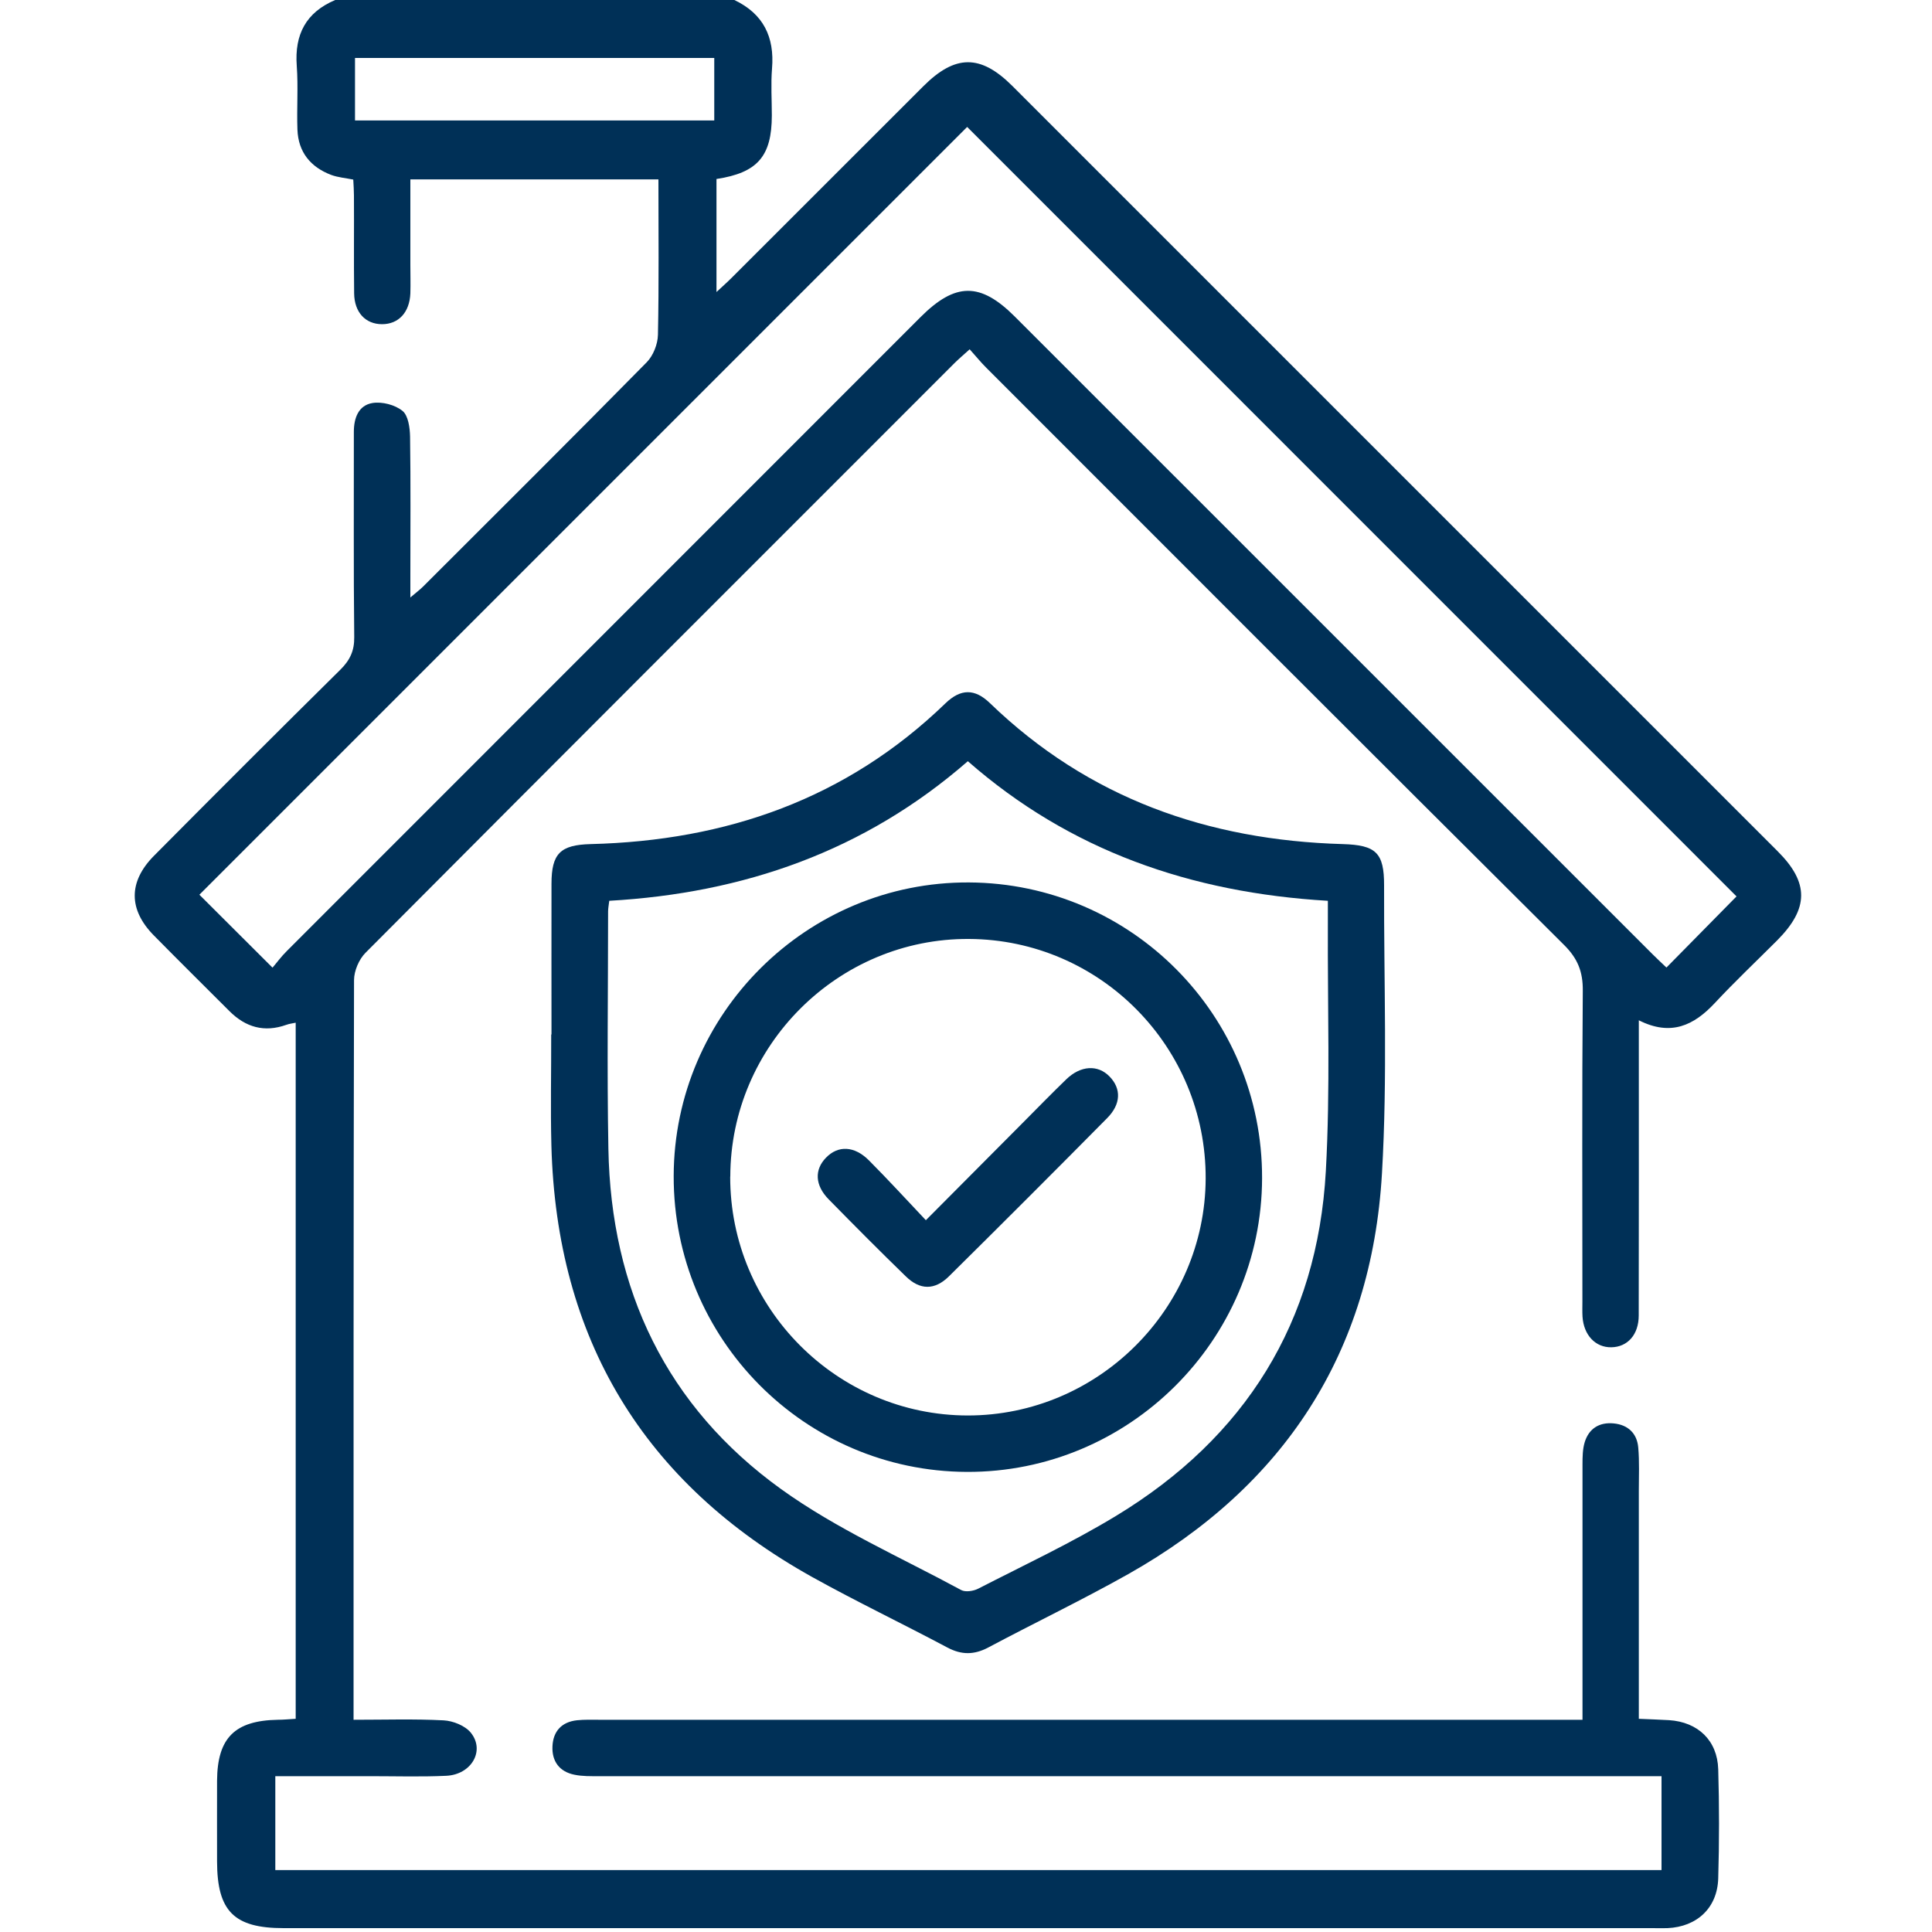
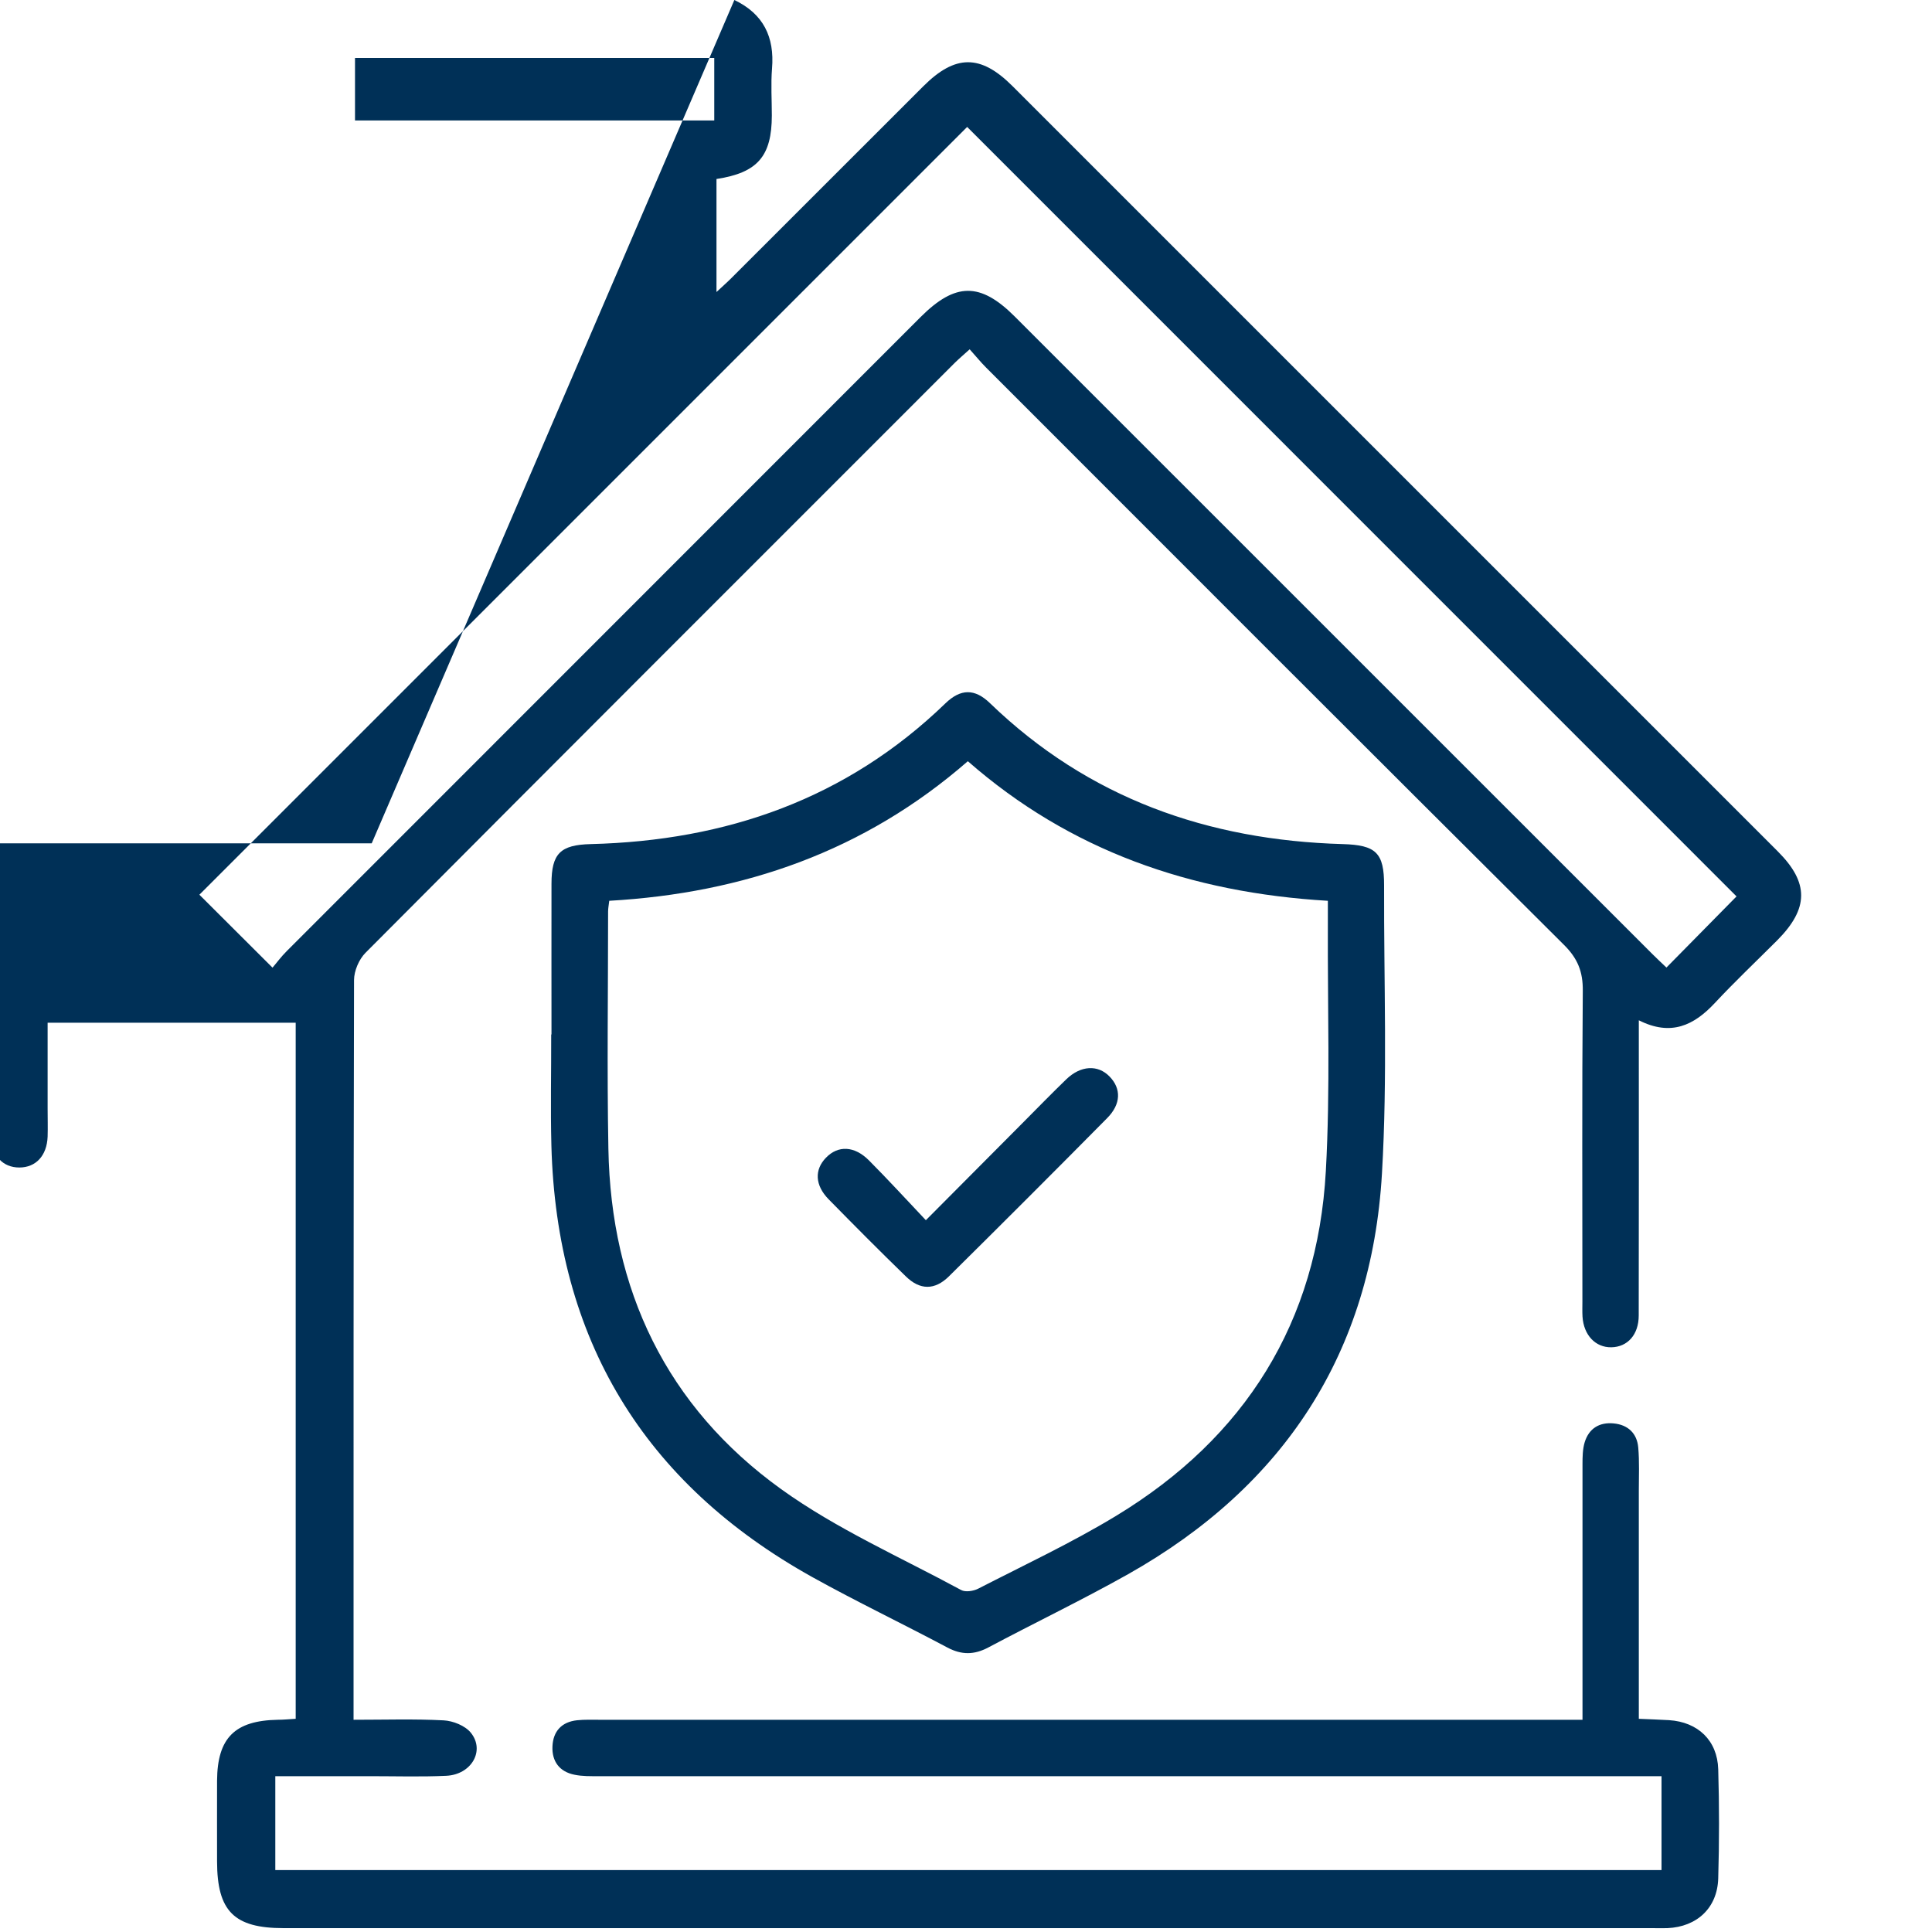
<svg xmlns="http://www.w3.org/2000/svg" id="Capa_1" data-name="Capa 1" viewBox="0 0 200 200">
  <defs>
    <style>
      .cls-1 {
        fill: #003057;
      }
    </style>
  </defs>
-   <path class="cls-1" d="m76.02,0c3,1.43,4.17,3.82,3.9,7.09-.13,1.61-.02,3.25-.02,4.87-.01,4.21-1.47,5.92-5.73,6.57v11.7c.6-.56,1.1-1,1.56-1.46,6.62-6.61,13.23-13.23,19.85-19.84,3.3-3.3,5.92-3.32,9.21-.04,26.42,26.41,52.84,52.83,79.25,79.25,3.25,3.25,3.21,5.91-.07,9.21-2.16,2.16-4.38,4.26-6.46,6.49-2.16,2.31-4.53,3.46-7.86,1.78,0,.94,0,1.62,0,2.3,0,9.42.01,18.84-.01,28.26,0,1.99-1.16,3.26-2.83,3.29-1.65.03-2.87-1.26-2.99-3.18-.03-.52-.01-1.04-.01-1.56,0-10.72-.05-21.44.04-32.16.02-1.97-.52-3.34-1.94-4.75-19.99-19.89-39.91-39.84-59.84-59.78-.55-.55-1.04-1.16-1.69-1.88-.61.55-1.08.95-1.52,1.38-20.35,20.35-40.71,40.69-61.02,61.09-.68.68-1.19,1.88-1.19,2.83-.06,24.82-.05,49.64-.05,74.45v2.12c3.24,0,6.29-.1,9.32.06.98.05,2.23.55,2.82,1.28,1.5,1.86.06,4.34-2.55,4.46-2.59.12-5.2.04-7.79.04-3.24,0-6.49,0-9.9,0v9.72h143.5v-9.72c-.88,0-1.75,0-2.62,0-35.8,0-71.6,0-107.39,0-.84,0-1.7.02-2.52-.15-1.55-.31-2.35-1.38-2.28-2.94.07-1.56.95-2.53,2.55-2.7.77-.08,1.56-.05,2.34-.05,33,0,66.01,0,99.01,0,.83,0,1.66,0,2.73,0,0-.89,0-1.58,0-2.27,0-8.06,0-16.11,0-24.17,0-.77.01-1.58.23-2.3.44-1.42,1.52-2.08,2.99-1.94,1.48.14,2.42,1.02,2.55,2.49.13,1.48.06,2.99.06,4.48,0,7.79,0,15.58,0,23.61,1.11.05,2.12.08,3.13.14,2.98.19,5,2.09,5.09,5.08.11,3.76.11,7.54,0,11.3-.09,3.06-2.2,5.01-5.25,5.15-.52.02-1.04,0-1.56,0-47.23,0-94.47,0-141.7,0-5.13,0-6.88-1.75-6.89-6.89,0-2.79-.01-5.59,0-8.38.03-4.43,1.84-6.22,6.29-6.3.57,0,1.14-.06,1.85-.1v-72.06c-.3.07-.65.1-.97.22-2.27.81-4.2.26-5.87-1.4-2.62-2.62-5.25-5.22-7.85-7.86-2.62-2.66-2.64-5.54,0-8.22,6.41-6.46,12.84-12.89,19.31-19.28.99-.98,1.46-1.95,1.44-3.38-.08-7.08-.03-14.16-.04-21.24,0-1.44.48-2.75,1.93-2.99.99-.16,2.32.18,3.1.81.6.48.77,1.74.79,2.66.07,4.81.03,9.61.03,14.42,0,.64,0,1.27,0,2.24.61-.52,1-.81,1.34-1.15,7.72-7.71,15.46-15.41,23.12-23.19.68-.69,1.15-1.88,1.17-2.85.11-5.31.05-10.63.05-16.09h-25.68c0,2.96,0,5.92,0,8.88,0,.97.03,1.95,0,2.92-.08,1.97-1.22,3.19-2.93,3.19-1.72,0-2.87-1.23-2.89-3.2-.04-3.38,0-6.76-.02-10.14,0-.51-.04-1.02-.07-1.63-.79-.16-1.57-.22-2.28-.48-2.14-.81-3.41-2.36-3.5-4.68-.08-2.21.09-4.43-.07-6.62-.24-3.25.96-5.53,3.98-6.81h41.33Zm103.74,92.79c-26.54-26.54-53.16-53.17-79.64-79.65-26.46,26.46-53.08,53.08-79.48,79.48,2.38,2.38,4.88,4.87,7.57,7.55.4-.46.9-1.15,1.5-1.74,21.86-21.87,43.72-43.73,65.58-65.6,3.61-3.61,6.19-3.63,9.76-.06,22,22,44,44,66.01,66,.5.5,1.01.97,1.45,1.39,2.52-2.56,4.97-5.04,7.26-7.37ZM73.94,6h-37.19v6.47h37.19v-6.47Z" />
+   <path class="cls-1" d="m76.02,0c3,1.43,4.17,3.82,3.9,7.09-.13,1.61-.02,3.25-.02,4.87-.01,4.21-1.47,5.92-5.73,6.57v11.7c.6-.56,1.1-1,1.56-1.46,6.62-6.61,13.23-13.23,19.85-19.84,3.3-3.3,5.92-3.32,9.21-.04,26.42,26.41,52.84,52.83,79.25,79.25,3.25,3.25,3.21,5.91-.07,9.21-2.16,2.16-4.38,4.26-6.46,6.49-2.16,2.31-4.53,3.46-7.86,1.78,0,.94,0,1.62,0,2.3,0,9.42.01,18.84-.01,28.26,0,1.99-1.16,3.26-2.83,3.29-1.65.03-2.87-1.26-2.99-3.18-.03-.52-.01-1.04-.01-1.56,0-10.72-.05-21.44.04-32.16.02-1.97-.52-3.34-1.94-4.75-19.99-19.89-39.91-39.84-59.84-59.78-.55-.55-1.04-1.16-1.69-1.88-.61.55-1.08.95-1.52,1.38-20.35,20.35-40.71,40.69-61.02,61.09-.68.68-1.19,1.88-1.19,2.83-.06,24.82-.05,49.64-.05,74.45v2.12c3.24,0,6.29-.1,9.32.06.98.05,2.23.55,2.82,1.28,1.5,1.86.06,4.34-2.55,4.46-2.59.12-5.2.04-7.79.04-3.24,0-6.49,0-9.9,0v9.72h143.5v-9.72c-.88,0-1.75,0-2.62,0-35.8,0-71.6,0-107.39,0-.84,0-1.7.02-2.52-.15-1.55-.31-2.35-1.38-2.28-2.94.07-1.56.95-2.53,2.55-2.7.77-.08,1.56-.05,2.34-.05,33,0,66.01,0,99.01,0,.83,0,1.66,0,2.73,0,0-.89,0-1.58,0-2.27,0-8.06,0-16.11,0-24.17,0-.77.01-1.58.23-2.3.44-1.42,1.52-2.08,2.99-1.94,1.48.14,2.42,1.02,2.55,2.49.13,1.48.06,2.99.06,4.48,0,7.79,0,15.58,0,23.61,1.11.05,2.12.08,3.13.14,2.98.19,5,2.09,5.09,5.08.11,3.76.11,7.54,0,11.3-.09,3.06-2.2,5.01-5.25,5.15-.52.02-1.04,0-1.56,0-47.23,0-94.47,0-141.7,0-5.13,0-6.88-1.75-6.89-6.89,0-2.79-.01-5.59,0-8.38.03-4.43,1.84-6.22,6.29-6.3.57,0,1.14-.06,1.85-.1v-72.06h-25.68c0,2.96,0,5.92,0,8.88,0,.97.03,1.95,0,2.92-.08,1.97-1.22,3.19-2.93,3.19-1.72,0-2.87-1.23-2.89-3.2-.04-3.38,0-6.76-.02-10.14,0-.51-.04-1.02-.07-1.63-.79-.16-1.57-.22-2.28-.48-2.14-.81-3.41-2.36-3.5-4.68-.08-2.21.09-4.43-.07-6.62-.24-3.25.96-5.53,3.98-6.81h41.33Zm103.74,92.79c-26.54-26.54-53.16-53.17-79.64-79.65-26.46,26.46-53.08,53.08-79.48,79.48,2.38,2.38,4.88,4.87,7.57,7.55.4-.46.9-1.15,1.5-1.74,21.86-21.87,43.72-43.73,65.58-65.6,3.61-3.61,6.19-3.63,9.76-.06,22,22,44,44,66.01,66,.5.5,1.01.97,1.45,1.39,2.52-2.56,4.97-5.04,7.26-7.37ZM73.94,6h-37.19v6.47h37.19v-6.47Z" />
  <path class="cls-1" d="m57.09,107.08c0-5.2-.01-10.4,0-15.59,0-3.14.92-4.03,4.06-4.11,14.03-.35,26.48-4.67,36.72-14.57,1.58-1.53,3.04-1.54,4.61-.02,10.19,9.84,22.56,14.19,36.52,14.59,3.44.1,4.29.89,4.28,4.29-.03,9.94.36,19.9-.22,29.81-1.08,18.54-10.12,32.37-26.28,41.48-4.75,2.67-9.67,5.03-14.48,7.59-1.46.77-2.76.78-4.23,0-4.64-2.47-9.39-4.74-13.98-7.29-17.49-9.74-26.48-24.67-27.01-44.67-.1-3.83-.01-7.67-.02-11.5Zm80.36-13.83c-14.18-.84-26.69-5.19-37.26-14.45-10.71,9.34-23.24,13.66-37.12,14.45-.06.48-.12.8-.12,1.11,0,8.18-.12,16.37.03,24.55.26,14.61,6.01,26.7,17.89,35.25,5.74,4.13,12.37,7.05,18.63,10.44.44.24,1.27.11,1.76-.14,4.79-2.46,9.68-4.75,14.28-7.54,13.37-8.11,20.84-20.05,21.71-35.69.47-8.48.17-17.01.21-25.51,0-.77,0-1.54,0-2.47Z" />
-   <path class="cls-1" d="m130.65,121.97c-.04,16.79-13.79,30.47-30.57,30.4-16.79-.07-30.38-13.78-30.34-30.63.04-16.79,13.8-30.48,30.57-30.39,16.82.09,30.38,13.77,30.34,30.62Zm-55.06-.17c-.02,13.6,11.04,24.72,24.6,24.73,13.48,0,24.56-11.04,24.62-24.52.05-13.63-10.91-24.74-24.5-24.81-13.54-.08-24.69,11.02-24.71,24.6Z" />
  <path class="cls-1" d="m95.85,126.31c3.52-3.53,6.75-6.79,9.99-10.04,1.51-1.52,3-3.05,4.54-4.54,1.49-1.44,3.27-1.54,4.48-.29,1.22,1.25,1.2,2.85-.25,4.31-5.43,5.49-10.89,10.95-16.38,16.38-1.47,1.45-3,1.43-4.46,0-2.7-2.62-5.35-5.29-7.99-7.98-1.43-1.46-1.48-3.07-.27-4.31,1.25-1.29,2.94-1.23,4.45.29,1.96,1.97,3.84,4.02,5.89,6.19Z" />
</svg>